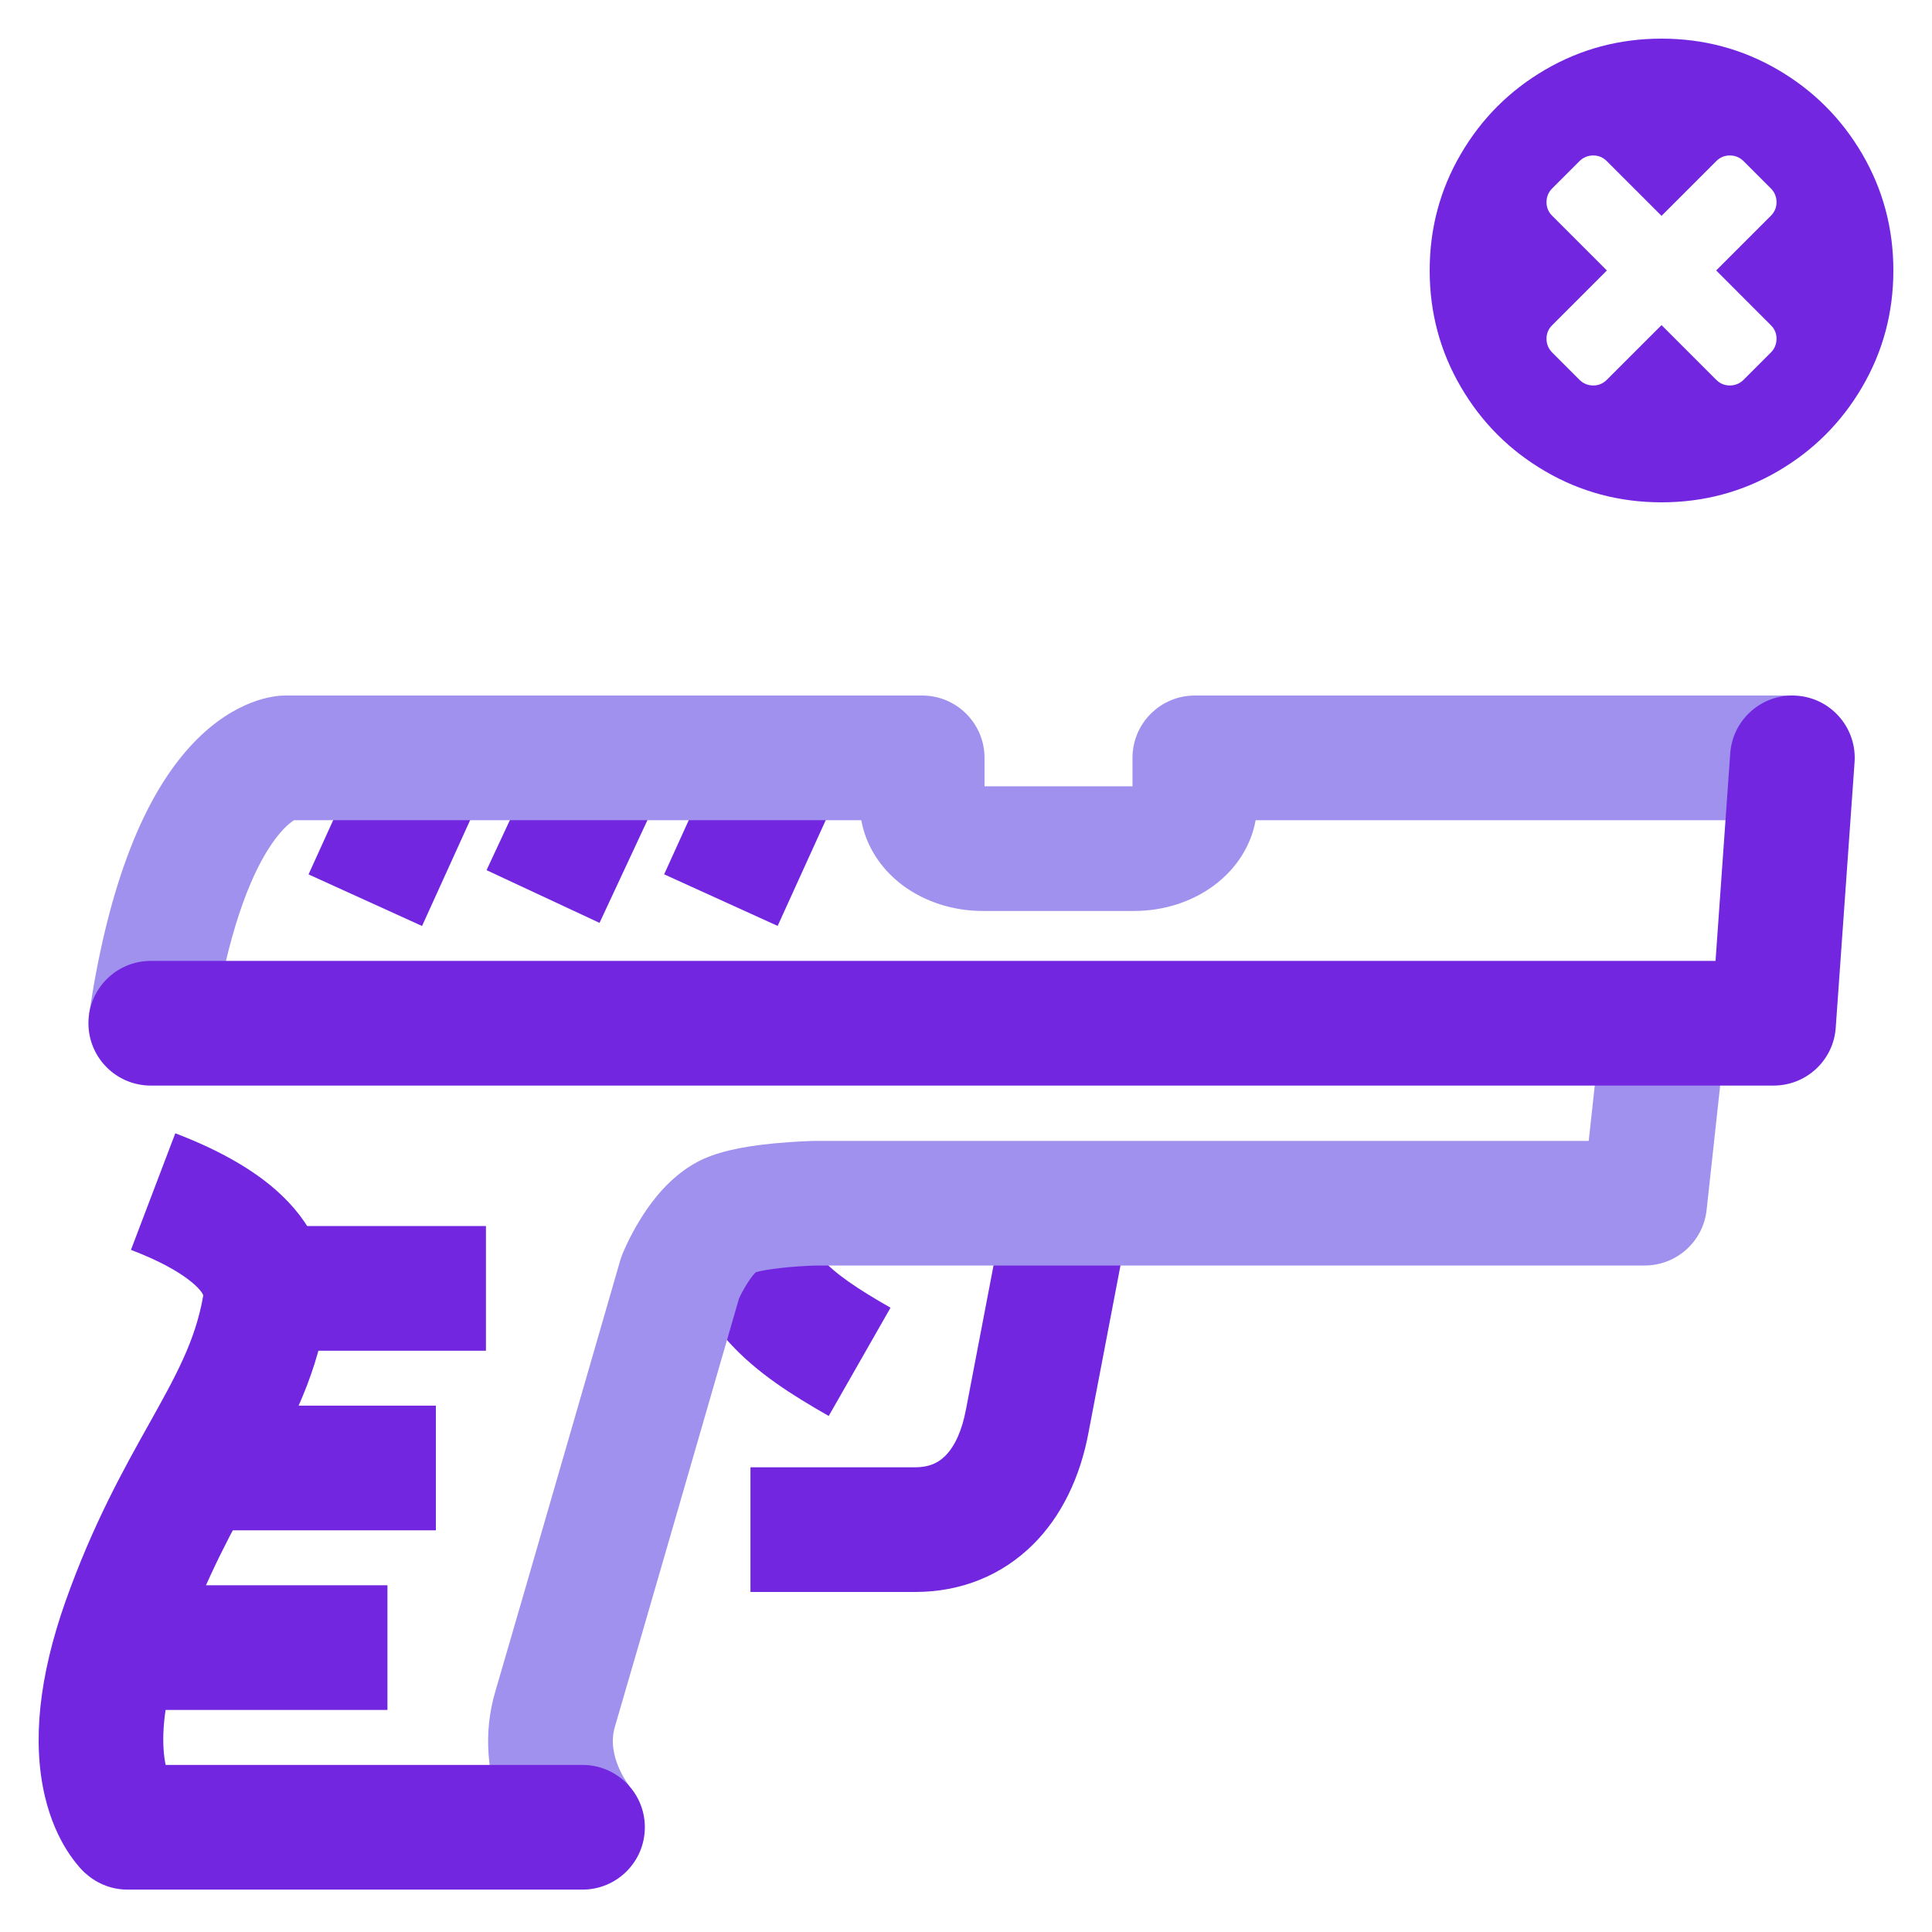
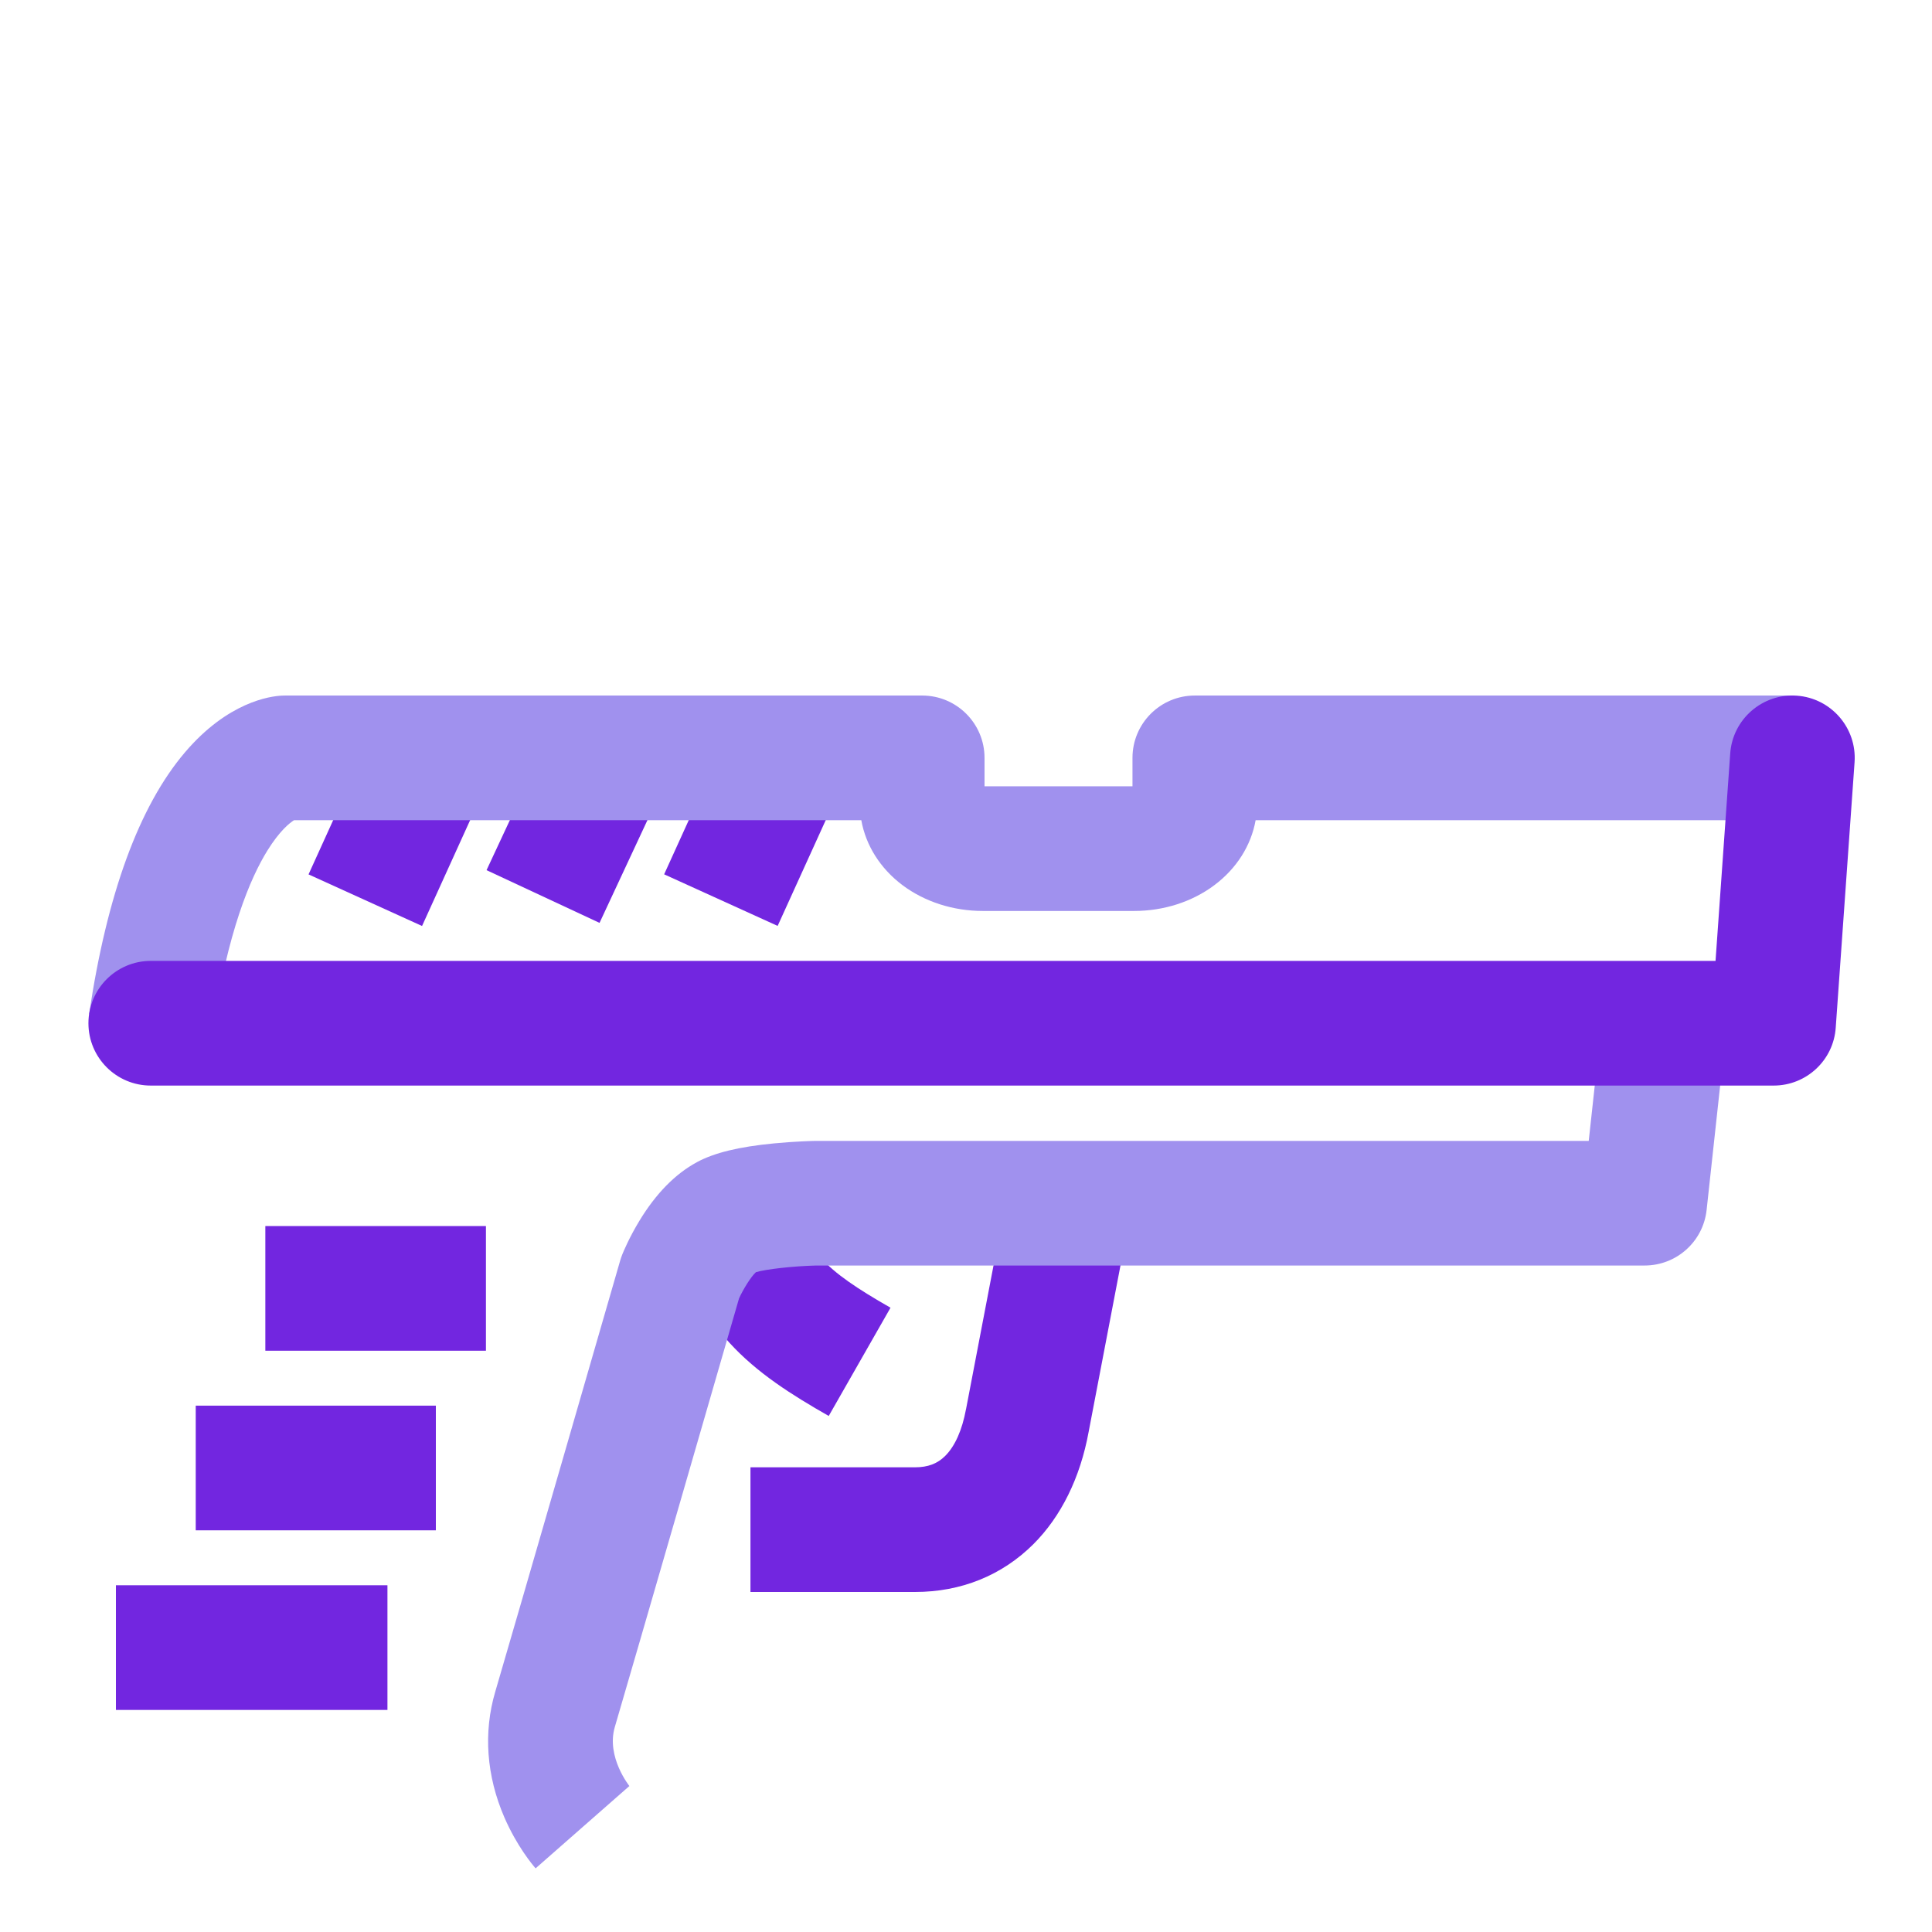
<svg xmlns="http://www.w3.org/2000/svg" width="100" height="100" viewBox="0 0 100 100" fill="none">
-   <path d="M96.391 7.976C97.463 9.815 98 11.822 98 13.999C98 16.177 97.464 18.184 96.391 20.023C95.318 21.862 93.862 23.318 92.023 24.391C90.184 25.463 88.177 26 86.001 26C83.824 26 81.816 25.464 79.977 24.391C78.138 23.318 76.683 21.863 75.61 20.023C74.537 18.184 74 16.177 74 13.999C74 11.822 74.536 9.815 75.61 7.976C76.682 6.137 78.138 4.682 79.977 3.609C81.816 2.537 83.823 2 86.001 2C88.178 2 90.184 2.537 92.023 3.609C93.862 4.682 95.317 6.137 96.391 7.976ZM91.953 17.53C91.953 17.26 91.854 17.024 91.656 16.828L88.829 13.999L91.656 11.172C91.854 10.975 91.953 10.739 91.953 10.469C91.953 10.187 91.854 9.948 91.656 9.749L90.251 8.344C90.052 8.146 89.813 8.047 89.531 8.047C89.26 8.047 89.026 8.146 88.828 8.344L86.001 11.172L83.172 8.344C82.975 8.146 82.74 8.047 82.469 8.047C82.188 8.047 81.948 8.146 81.75 8.344L80.344 9.749C80.146 9.947 80.047 10.187 80.047 10.469C80.047 10.739 80.146 10.975 80.344 11.172L83.172 13.999L80.344 16.828C80.146 17.025 80.047 17.26 80.047 17.53C80.047 17.811 80.146 18.051 80.344 18.249L81.75 19.655C81.948 19.853 82.188 19.952 82.469 19.952C82.74 19.952 82.975 19.853 83.172 19.655L86.001 16.828L88.828 19.655C89.026 19.853 89.26 19.952 89.531 19.952C89.813 19.952 90.052 19.853 90.251 19.655L91.656 18.249C91.854 18.051 91.953 17.811 91.953 17.53Z" fill="#7226E0" />
  <path d="M47.366 82.4H38.844V75.947H47.366C48.026 75.947 48.521 75.76 48.922 75.359C49.431 74.853 49.8 74.018 49.998 72.95C50.001 72.939 50.001 72.928 50.005 72.921L52.156 61.681L58.495 62.893L56.347 74.118C55.913 76.485 54.924 78.496 53.479 79.934C51.855 81.547 49.743 82.4 47.366 82.4Z" fill="#7226E0" />
  <path d="M28.53 37.863L25.183 45.04L31.032 47.767L34.379 40.59L28.53 37.863Z" fill="#7226E0" />
  <path d="M37.724 37.888L34.376 45.255L40.251 47.925L43.6 40.558L37.724 37.888Z" fill="#7226E0" />
  <path d="M19.317 37.892L15.97 45.259L21.845 47.929L25.192 40.562L19.317 37.892Z" fill="#7226E0" />
  <path d="M42.895 73.29C39.106 71.132 35.646 68.73 34.947 63.184L41.35 62.377C41.633 64.632 42.566 65.676 46.093 67.687L42.895 73.29Z" fill="#7226E0" />
-   <path d="M4.441 96.974C4.09 96.659 2.906 95.436 2.326 92.987C1.659 90.166 2.017 86.771 3.39 82.888C4.799 78.912 6.402 76.044 7.693 73.739C9.094 71.233 10.105 69.422 10.514 67.092C10.518 67.063 10.518 67.049 10.518 67.049C10.482 66.851 9.707 65.808 6.778 64.693L9.073 58.659C11.267 59.495 13.024 60.484 14.293 61.606C15.225 62.427 15.924 63.345 16.372 64.328C16.935 65.564 17.104 66.869 16.867 68.207C16.265 71.612 14.834 74.172 13.321 76.883C12.092 79.084 10.697 81.579 9.471 85.043C7.549 90.46 8.93 92.346 8.944 92.364C8.944 92.364 8.894 92.299 8.765 92.181L4.441 96.974Z" fill="#7226E0" />
  <path d="M27.723 96.705C27.565 96.526 26.755 95.561 26.106 94.067C25.177 91.919 25.013 89.671 25.633 87.567C26.608 84.254 32.05 65.424 32.104 65.234C32.133 65.134 32.169 65.034 32.208 64.933C32.265 64.793 32.57 64.051 33.101 63.18C33.954 61.775 34.954 60.757 36.073 60.154C36.073 60.154 36.076 60.154 36.076 60.151C36.976 59.667 38.238 59.358 40.049 59.183C41.164 59.075 42.114 59.054 42.153 59.054C42.175 59.054 42.196 59.054 42.218 59.054H82.232L82.935 52.608L89.349 53.307L88.334 62.628C88.155 64.266 86.774 65.503 85.125 65.503H42.254C41.074 65.532 39.651 65.69 39.127 65.848C38.858 66.088 38.453 66.765 38.253 67.203C37.686 69.164 32.753 86.233 31.824 89.384C31.362 90.951 32.592 92.464 32.602 92.478C32.584 92.457 32.574 92.446 32.574 92.446L27.723 96.705Z" fill="#A091EE" />
  <path d="M10.995 53.436L4.613 52.489C5.534 46.287 7.202 41.73 9.571 38.944C11.791 36.334 13.977 36.033 14.594 36.005C14.648 36.001 14.698 36.001 14.752 36.001H47.732C49.514 36.001 50.959 37.446 50.959 39.228V40.698H58.617V39.228C58.617 37.446 60.061 36.001 61.843 36.001H92.776V42.454H64.991C64.758 43.759 64.009 44.953 62.854 45.817C61.707 46.678 60.233 47.151 58.706 47.151H50.865C49.338 47.151 47.865 46.678 46.714 45.817C45.563 44.953 44.814 43.759 44.581 42.454H15.218C14.989 42.598 14.469 43.007 13.834 44.035C12.966 45.437 11.769 48.212 10.995 53.436Z" fill="#A091EE" />
  <path d="M25.152 63.46H13.734V69.913H25.152V63.46Z" fill="#7226E0" />
  <path d="M22.56 72.756H10.131V79.209H22.56V72.756Z" fill="#7226E0" />
  <path d="M20.054 82.053H6V88.506H20.054V82.053Z" fill="#7226E0" />
-   <path d="M30.15 97.806H6.603C4.821 97.806 3.376 96.361 3.376 94.579C3.376 92.797 4.821 91.352 6.603 91.352H30.15C31.932 91.352 33.377 92.797 33.377 94.579C33.377 96.361 31.932 97.806 30.15 97.806Z" fill="#7226E0" />
  <path d="M91.804 56.189H7.804C6.022 56.189 4.577 54.744 4.577 52.962C4.577 51.181 6.022 49.736 7.804 49.736H88.796L89.556 38.998C89.682 37.22 91.227 35.883 93.002 36.008C94.78 36.134 96.117 37.679 95.992 39.453L95.017 53.192C94.902 54.88 93.497 56.189 91.804 56.189Z" fill="#7226E0" />
</svg>